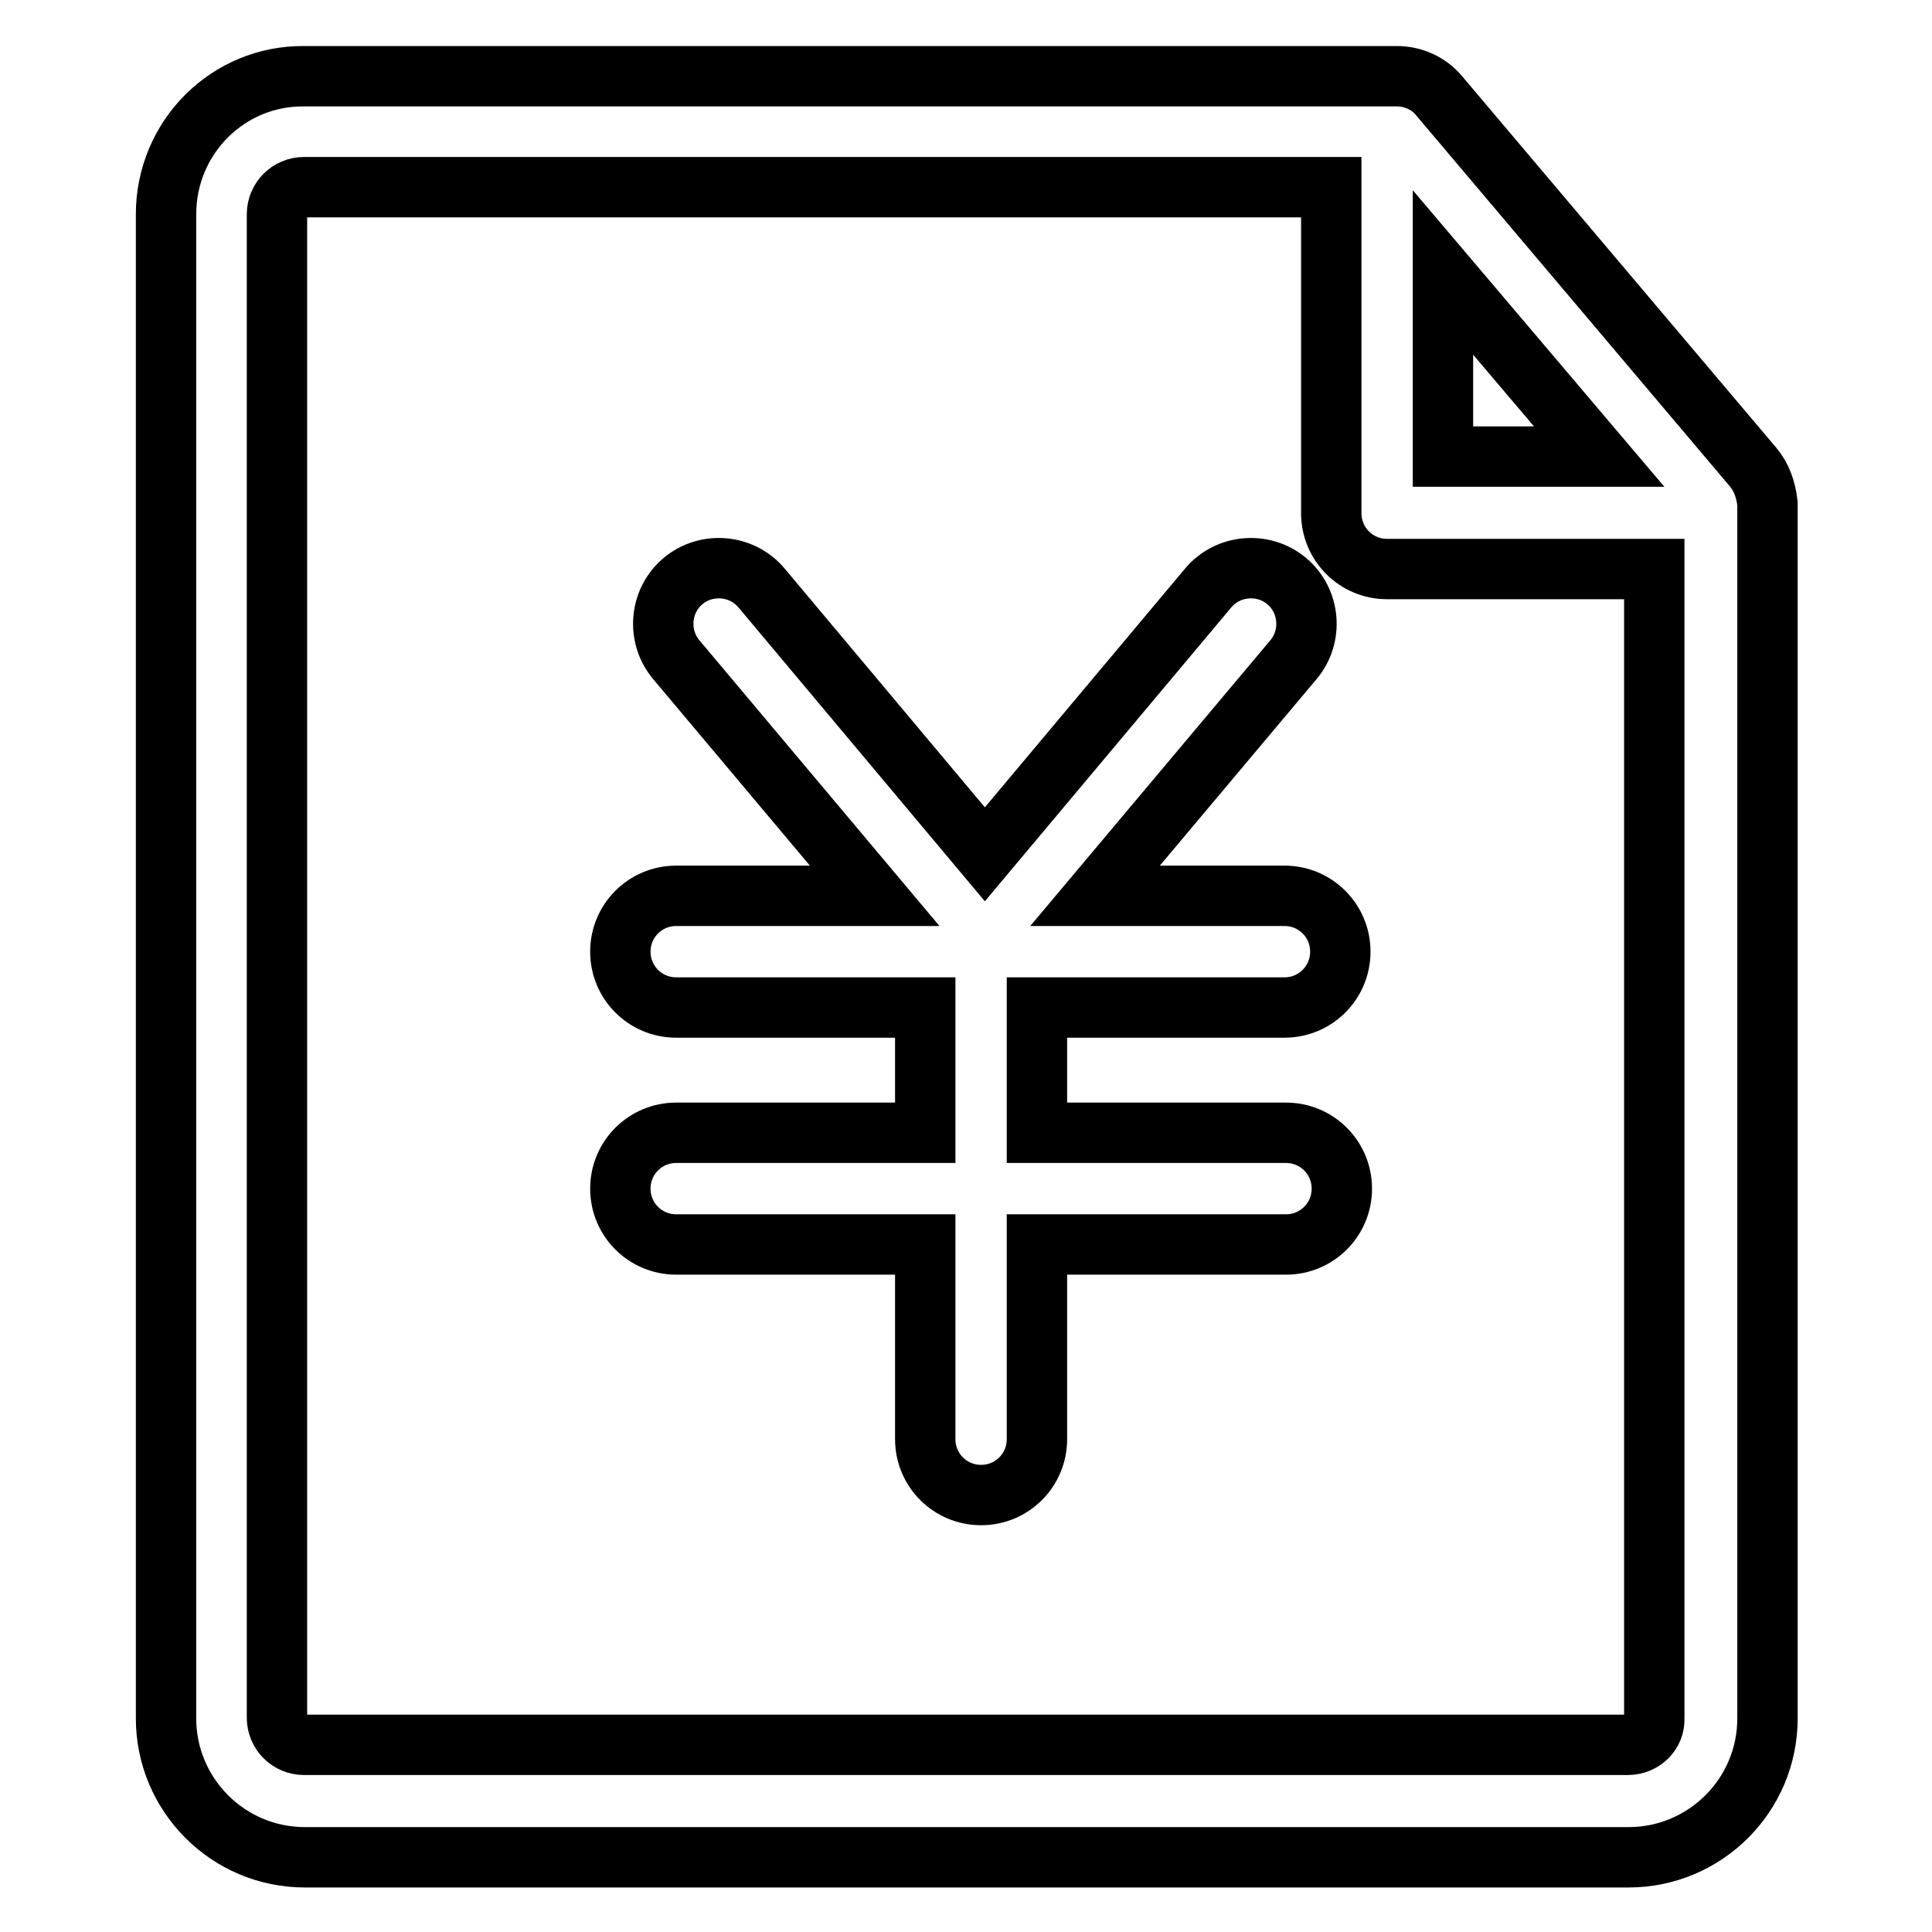
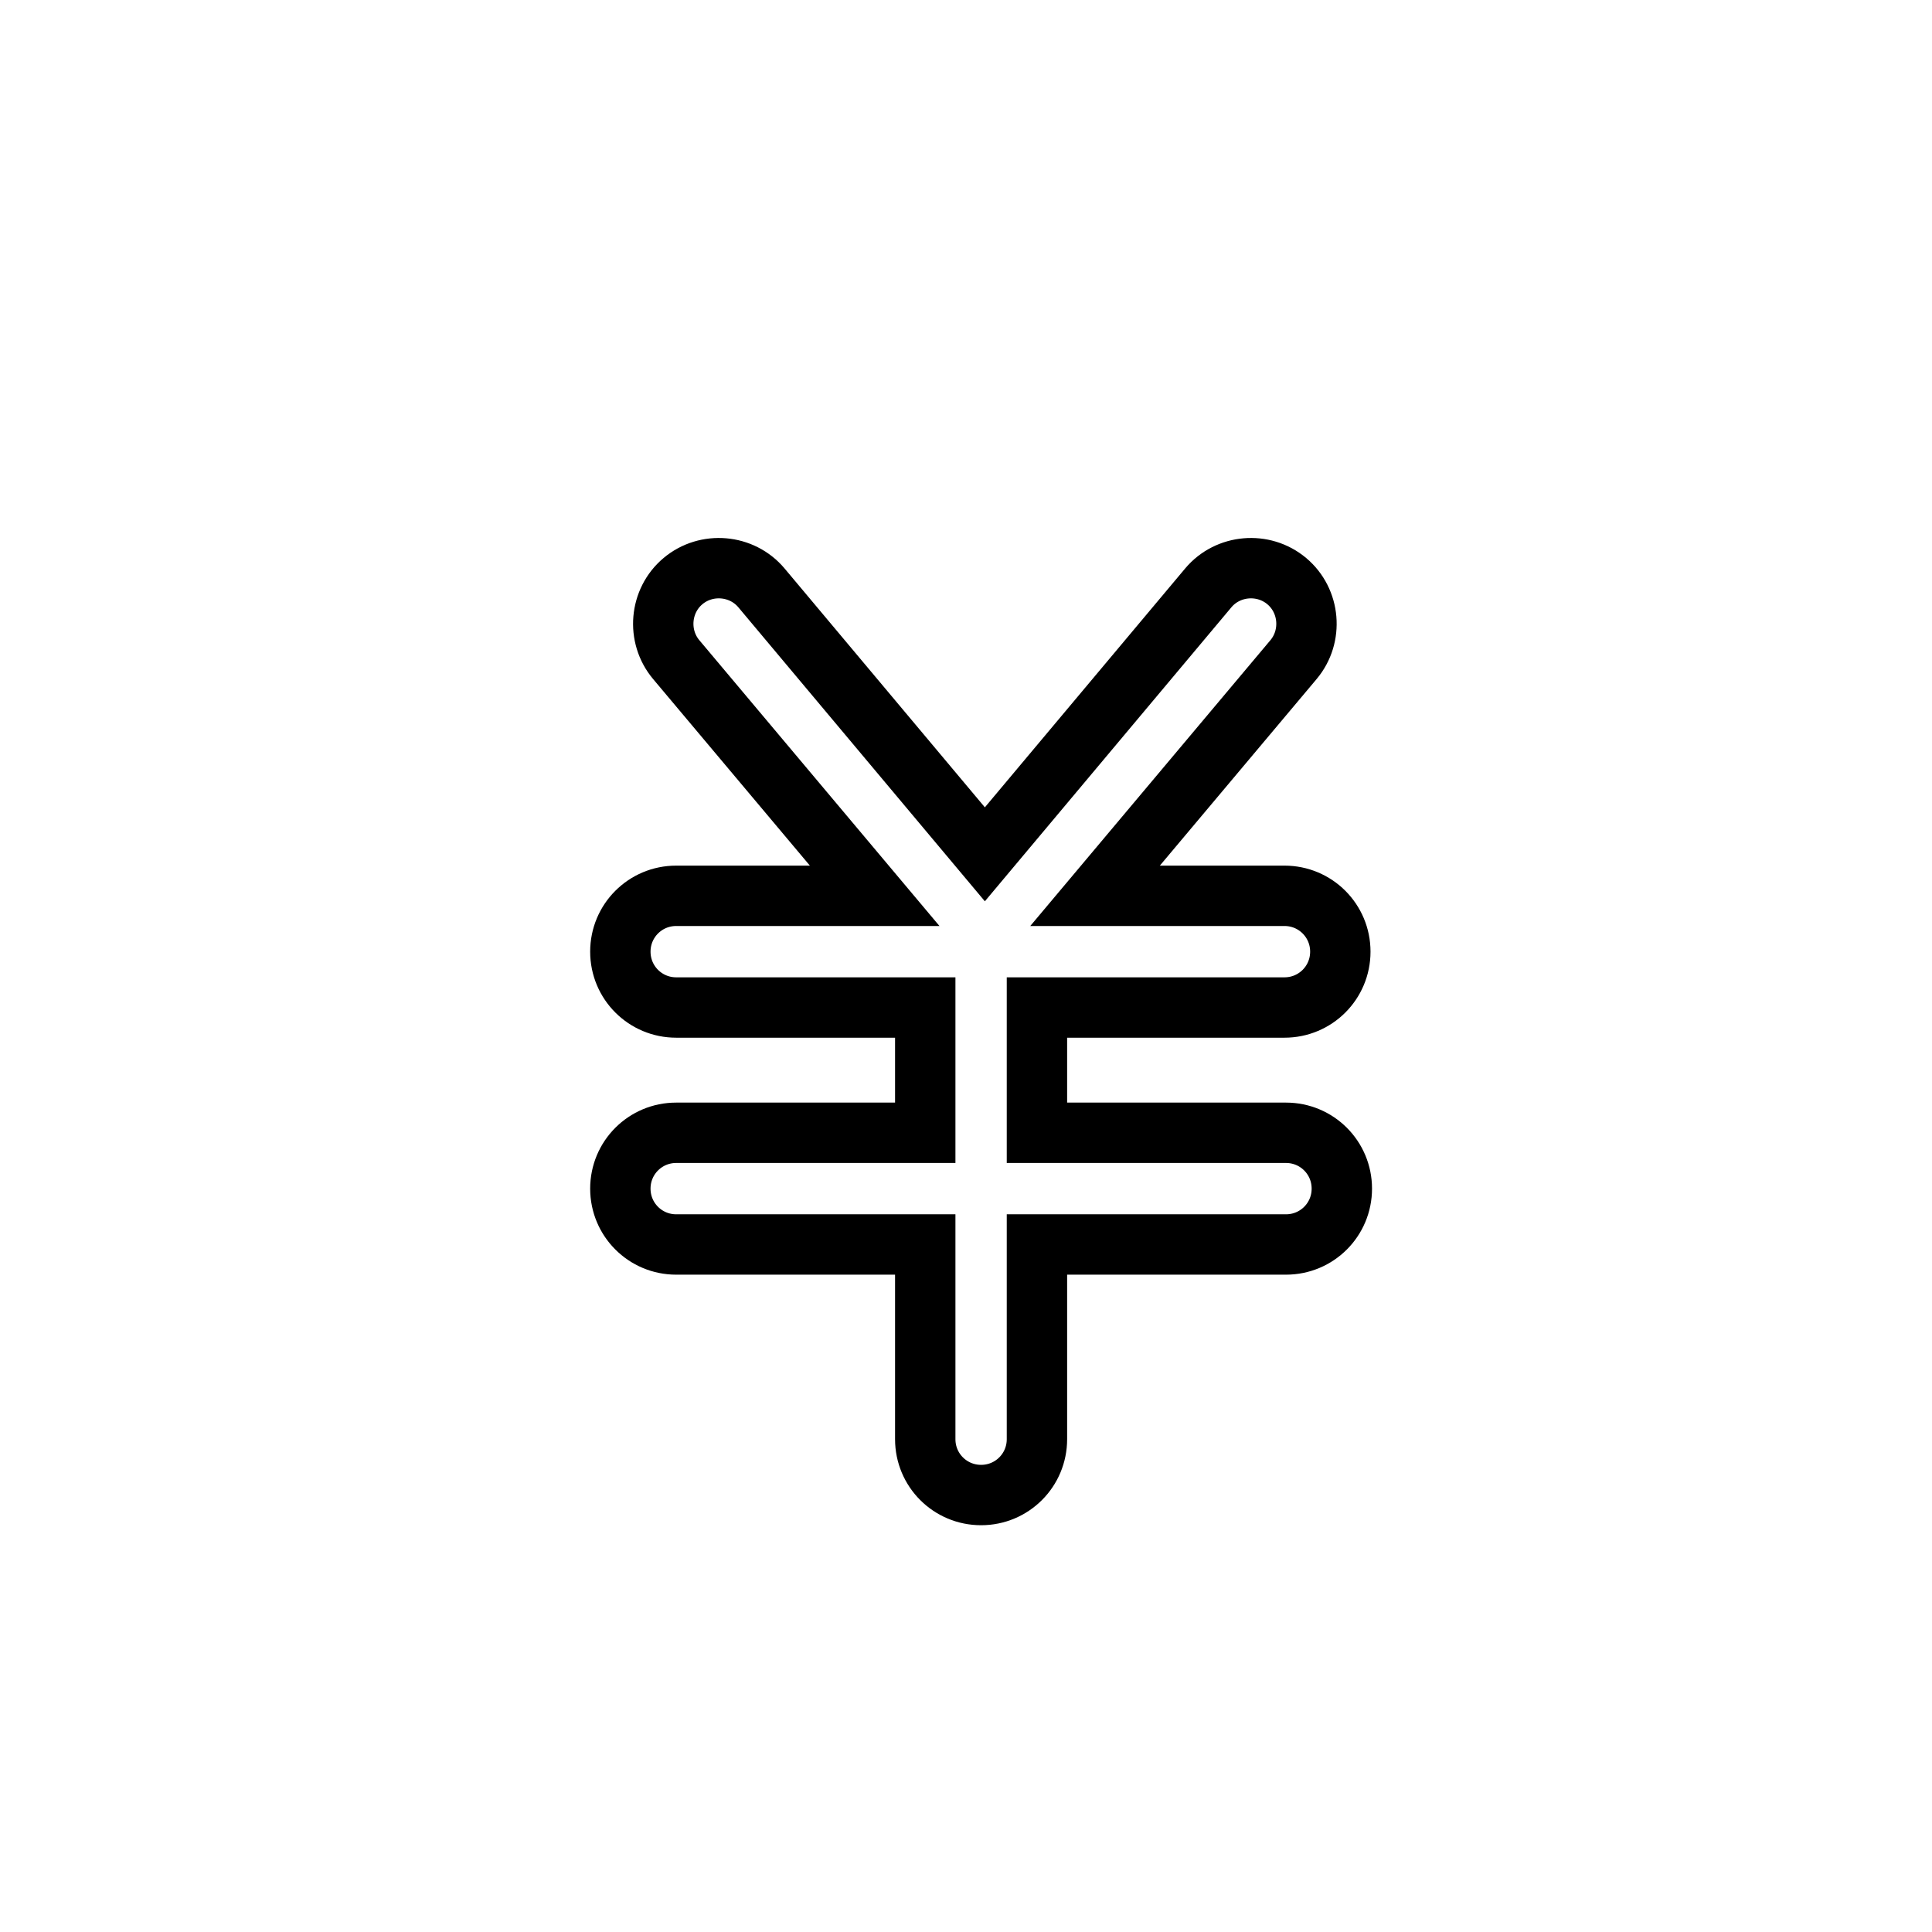
<svg xmlns="http://www.w3.org/2000/svg" version="1.1" x="0px" y="0px" viewBox="0 0 256 256" enable-background="new 0 0 256 256" xml:space="preserve">
  <g>
-     <path stroke-width="8" fill-opacity="0" stroke="#000000" d="M232.3,61.9l-41.6-49.2c-1.4-1.7-3.5-2.6-5.6-2.6H40.3C30.2,10,22,18.2,22,28.4v199.3 c0,10.1,8.2,18.4,18.4,18.4h175.4c10.1,0,18.4-8.2,18.4-18.4v-161C234,64.9,233.4,63.2,232.3,61.9L232.3,61.9z M191.2,36.1 l20.7,24.4h-20.7V36.1z M215.7,231.2H40.3c-2,0-3.6-1.6-3.6-3.6V28.4c0-2,1.6-3.6,3.6-3.6h136.1V68c0,4.1,3.3,7.4,7.4,7.4h35.4 v152.3C219.3,229.6,217.7,231.2,215.7,231.2z" />
-     <path stroke-width="8" fill-opacity="0" stroke="#000000" d="M170.2,133.5L170.2,133.5c4.1,0,7.4-3.3,7.4-7.4c0-4.1-3.3-7.4-7.4-7.4l-25.1,0l26.3-31.3 c2.6-3.1,2.2-7.8-0.9-10.4c-3.1-2.6-7.8-2.2-10.4,0.9l-29.6,35.3l-29.6-35.3c-2.6-3.1-7.3-3.5-10.4-0.9c-3.1,2.6-3.5,7.3-0.9,10.4 l26.3,31.3l-26.3,0h0c-4.1,0-7.4,3.3-7.4,7.4c0,4.1,3.3,7.4,7.4,7.4l33,0l0,16.6l-33,0h0c-4.1,0-7.4,3.3-7.4,7.4 c0,4.1,3.3,7.4,7.4,7.4l33,0l0,25.8c0,4.1,3.3,7.4,7.4,7.4h0c4.1,0,7.4-3.3,7.4-7.4l0-25.8l33,0h0c4.1,0,7.4-3.3,7.4-7.4 s-3.3-7.4-7.4-7.4l-33,0l0-16.6L170.2,133.5z" />
+     <path stroke-width="8" fill-opacity="0" stroke="#000000" d="M170.2,133.5c4.1,0,7.4-3.3,7.4-7.4c0-4.1-3.3-7.4-7.4-7.4l-25.1,0l26.3-31.3 c2.6-3.1,2.2-7.8-0.9-10.4c-3.1-2.6-7.8-2.2-10.4,0.9l-29.6,35.3l-29.6-35.3c-2.6-3.1-7.3-3.5-10.4-0.9c-3.1,2.6-3.5,7.3-0.9,10.4 l26.3,31.3l-26.3,0h0c-4.1,0-7.4,3.3-7.4,7.4c0,4.1,3.3,7.4,7.4,7.4l33,0l0,16.6l-33,0h0c-4.1,0-7.4,3.3-7.4,7.4 c0,4.1,3.3,7.4,7.4,7.4l33,0l0,25.8c0,4.1,3.3,7.4,7.4,7.4h0c4.1,0,7.4-3.3,7.4-7.4l0-25.8l33,0h0c4.1,0,7.4-3.3,7.4-7.4 s-3.3-7.4-7.4-7.4l-33,0l0-16.6L170.2,133.5z" />
  </g>
</svg>